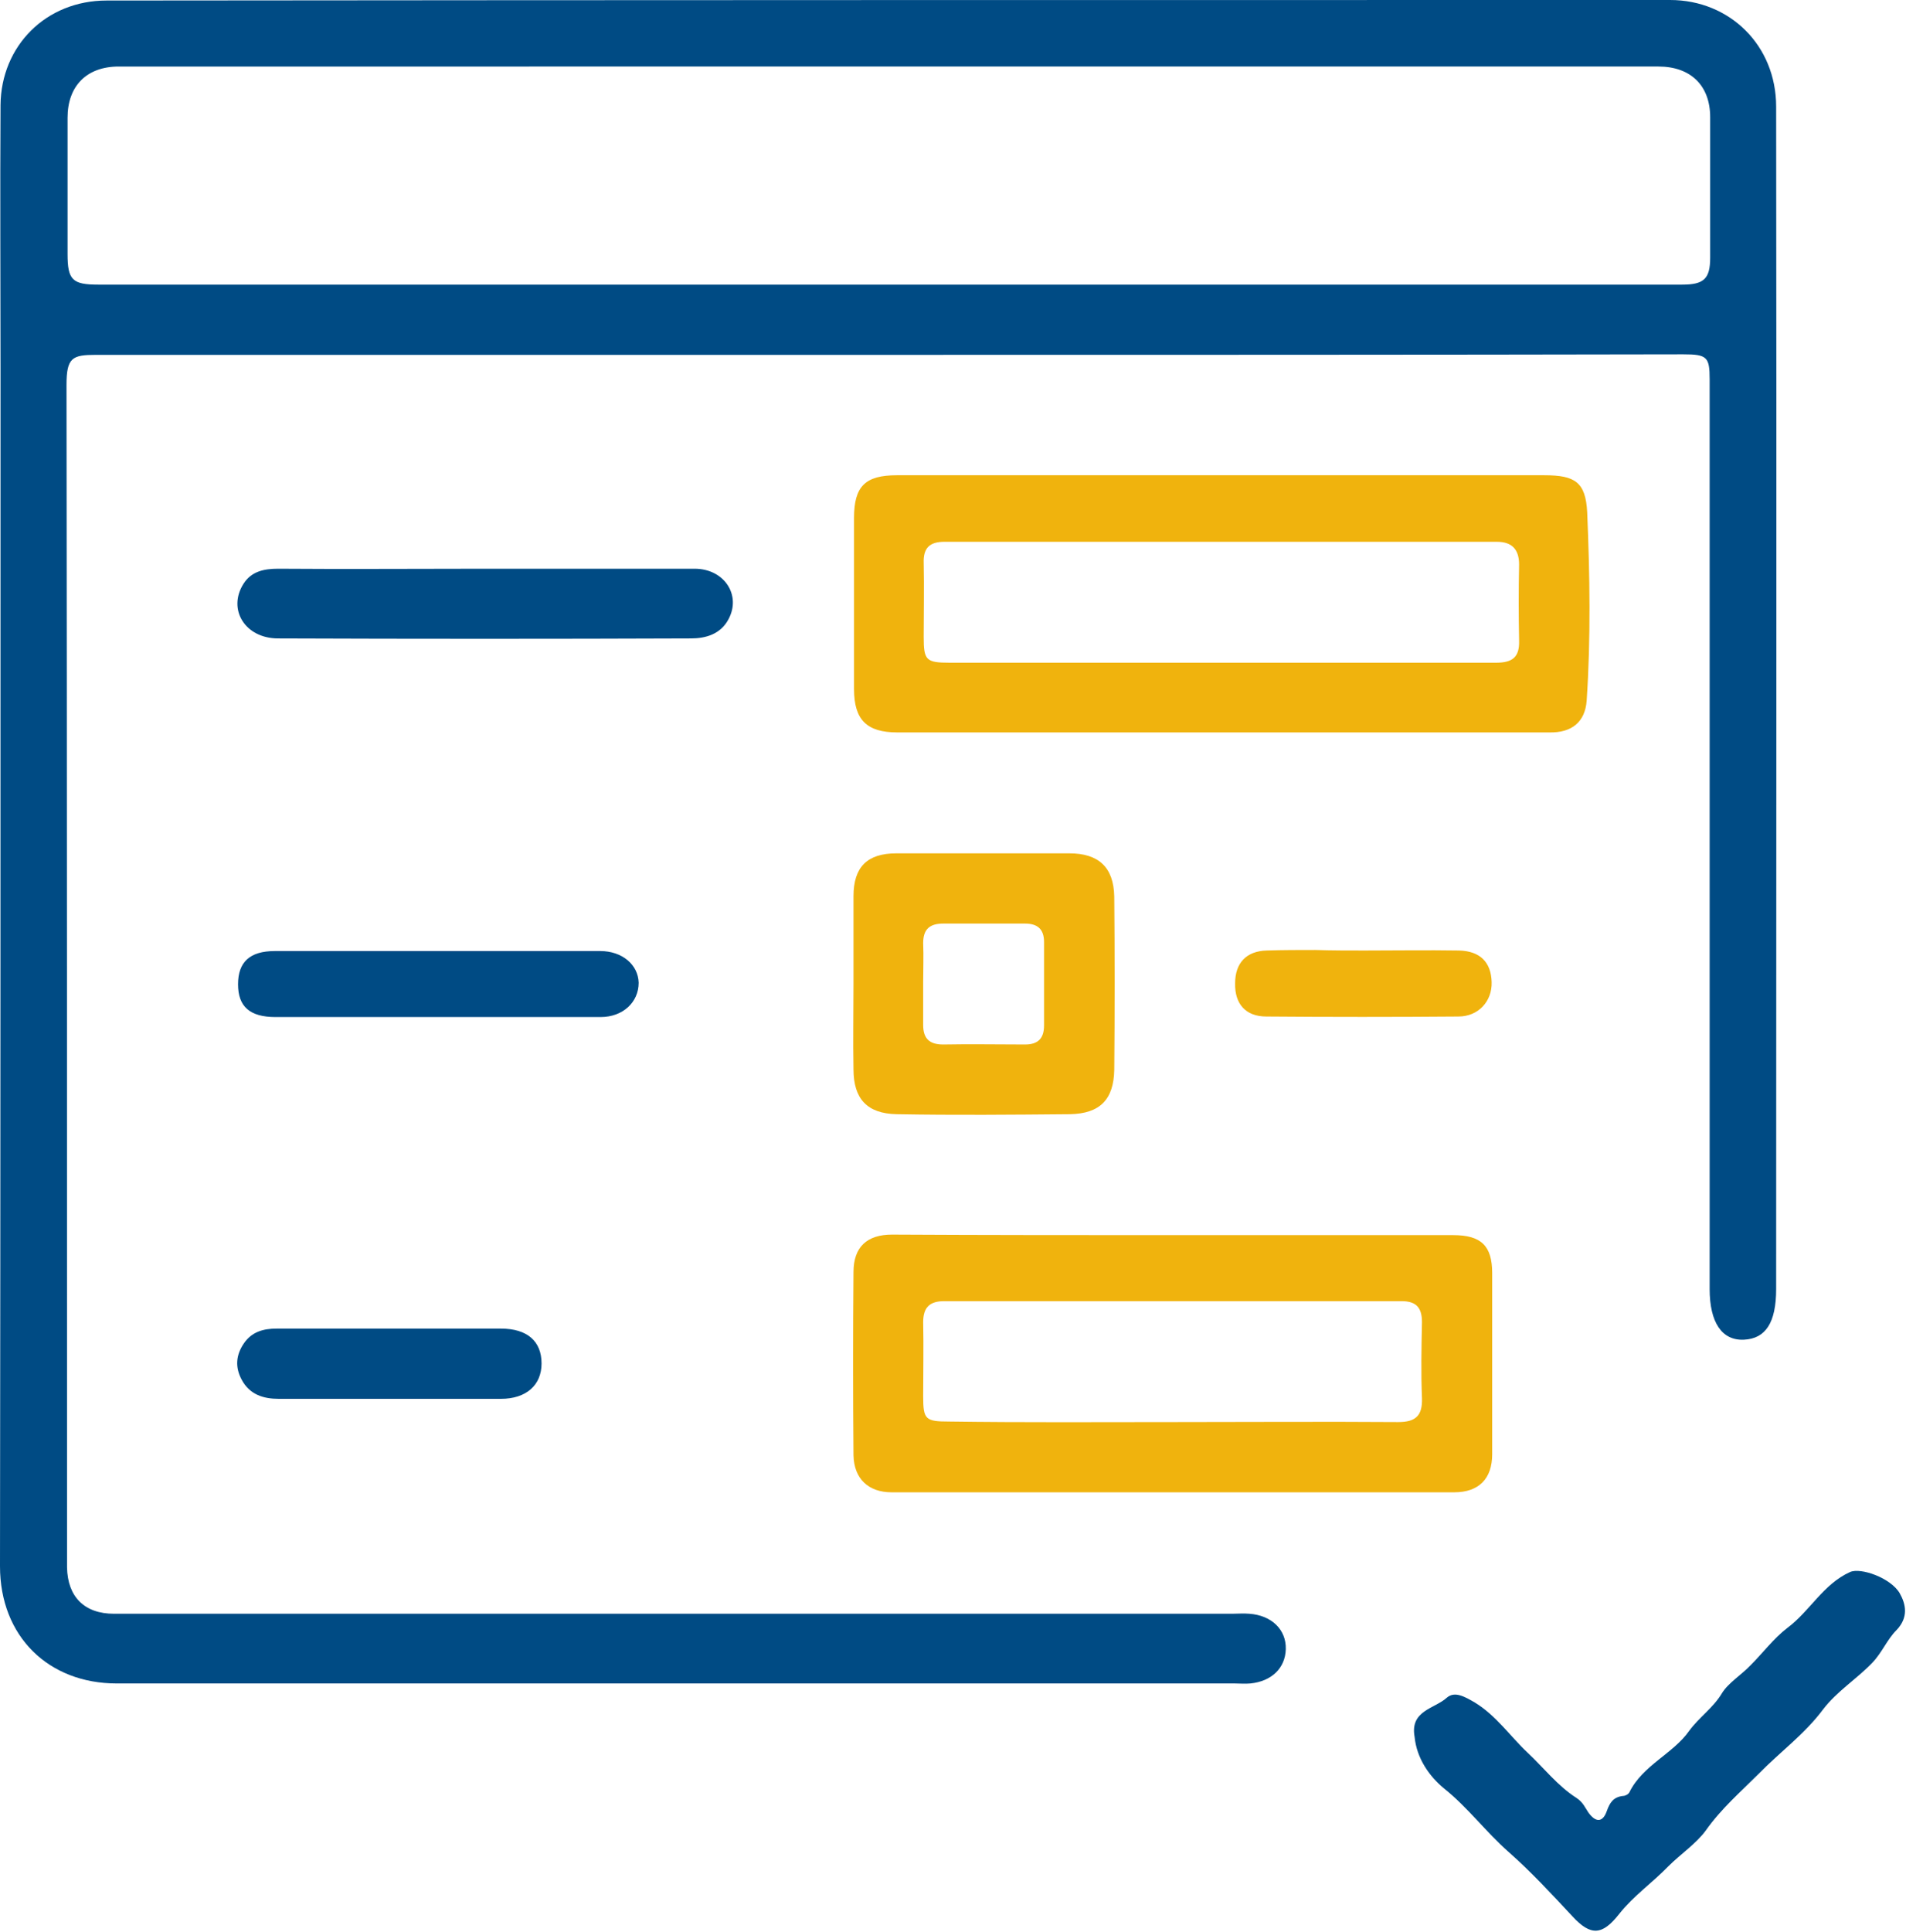
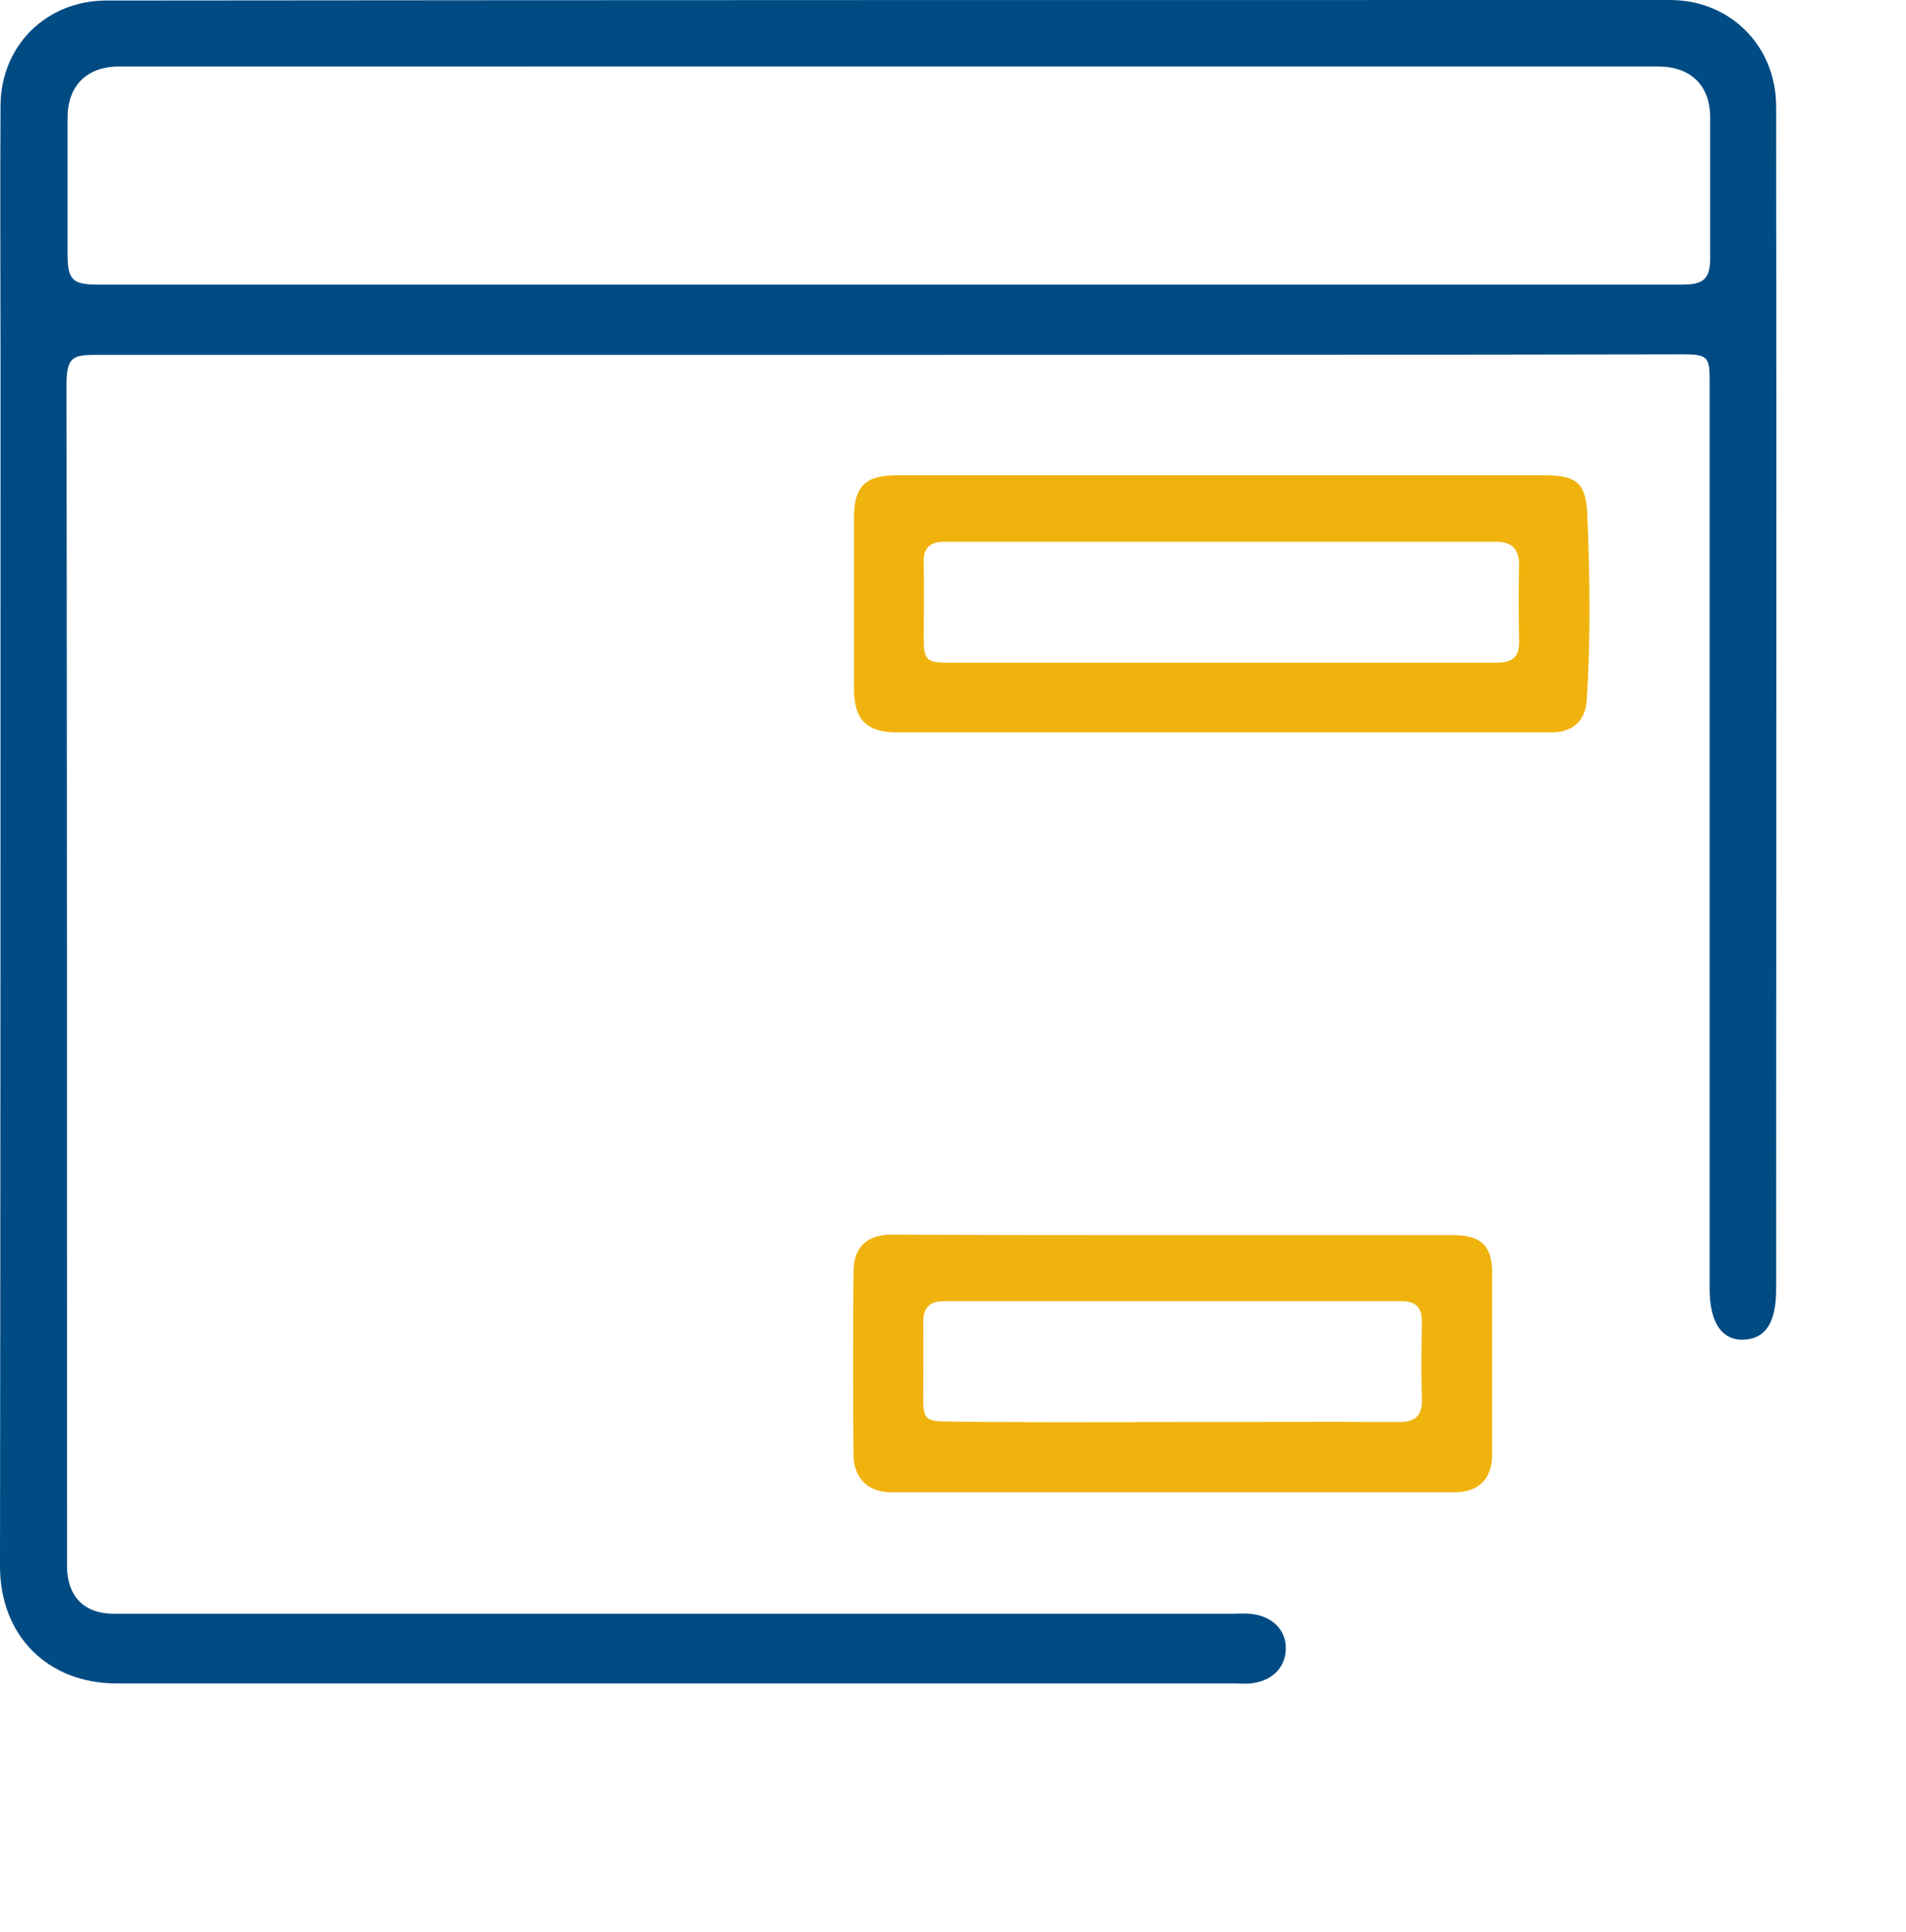
<svg xmlns="http://www.w3.org/2000/svg" version="1.1" id="Layer_1" x="0" y="0" viewBox="0 0 361.1 365.8" style="enable-background:new 0 0 361.1 365.8" xml:space="preserve">
  <style>.st0{fill:#004b84}.st1{fill:#f0b30d}</style>
  <path class="st0" d="M168 67.2H18.2c-4.5 0-5.6.5-5.6 5.7.1 74 .1 148.1.1 222.1v1.8c.1 5.6 3.3 8.8 8.9 8.8h211.8c1.1 0 2.2-.1 3.3 0 4.2.3 7 3 6.9 6.7-.1 3.6-2.7 6.1-6.7 6.5-1 .1-2 0-3 0H22.1C9.2 318.8 0 309.9 0 296.6.1 221 .1 145.4.1 69.7c0-16.6-.1-33.2 0-49.8C.2 8.7 8.7.1 20.2.1 118.9 0 217.7 0 316.4 0c11.3 0 20.1 8.6 20.1 20.2.1 74.6 0 149.3 0 223.9 0 6.4-2 9.4-6.1 9.6-4.2.2-6.5-3.3-6.5-9.6V71.8c0-4.2-.5-4.7-5-4.7-50.3.1-100.6.1-150.9.1zm.2-13.3h150.5c4.1 0 5.3-1.1 5.3-5.1V22.2c0-6-3.7-9.6-9.8-9.6H22.5c-6.1 0-9.7 3.7-9.7 9.7v25.8c0 4.9.9 5.8 5.8 5.8h149.6z" />
  <path class="st1" d="M231 90h61.6c5.8 0 7.8 1.3 8.1 7 .5 11.9.7 23.8-.1 35.7-.3 4-2.8 6.1-7.1 6H170c-5.8 0-8.2-2.4-8.2-8.2V98.1c0-6 2.1-8.1 8.1-8.1H231zm.4 35.5h52c3.1 0 4.5-1 4.4-4.2-.1-4.8-.1-9.6 0-14.4 0-2.9-1.4-4.3-4.2-4.3H178.9c-2.8 0-4 1.2-3.9 4 .1 4.7 0 9.3 0 14 0 4.4.4 4.9 4.9 4.9h51.5zM222.9 233.9h52.4c5.3 0 7.4 2 7.4 7.2v34.3c0 4.6-2.5 7.2-7.2 7.2H168.9c-4.3 0-7.1-2.5-7.2-7-.1-11.6-.1-23.1 0-34.7 0-4.8 2.6-7.1 7.3-7.1 18 .1 36 .1 53.9.1zm-.7 35.4c14.2 0 28.5-.1 42.7 0 3.3 0 4.6-1.2 4.5-4.5-.2-4.8-.1-9.6 0-14.4 0-2.8-1.1-4-3.9-4h-86.6c-2.8 0-4 1.2-4 4 .1 4.7 0 9.3 0 14 0 4.4.4 4.8 4.9 4.8 14.1.2 28.3.1 42.4.1z" />
-   <path class="st0" d="M268 328.9c-.9-5 3.8-5.3 6.1-7.4 1.5-1.3 3.4-.2 5.3.9 4.1 2.5 6.7 6.4 10 9.5 3.1 2.9 5.7 6.3 9.3 8.6 1.2.8 1.6 1.8 2.2 2.7 1.5 2.1 2.8 1.8 3.5-.2.6-1.7 1.3-2.7 3.1-2.9.4 0 1-.3 1.2-.7 2.5-5.1 8.3-7.3 11.3-11.6 1.9-2.6 4.5-4.3 6.2-7.1 1.2-2 3.7-3.5 5.5-5.4 2.3-2.3 4.3-5 6.9-7 4.3-3.2 6.8-8.3 11.9-10.6 2-.9 7.7 1.1 9.4 4 1.2 2.1 1.7 4.6-.6 7-1.8 1.8-2.7 4.2-4.6 6.2-3 3.1-6.7 5.4-9.3 8.8-3.5 4.7-8.2 8.1-12.2 12.2-3.4 3.4-7.1 6.6-10 10.7-1.8 2.5-4.8 4.5-7.1 6.8-3 3.1-6.6 5.6-9.3 9-3.2 4.1-5.4 4.3-8.9.5-3.9-4.2-7.9-8.5-12.1-12.2-4.3-3.8-7.7-8.4-12.2-12-2.8-2.3-5.2-5.7-5.6-9.8z" />
-   <path class="st1" d="M161.7 186.3v-16.6c0-5.5 2.6-8.1 8.1-8.1h32.8c5.5 0 8.4 2.6 8.5 8.2.1 10.9.1 21.9 0 32.8-.1 5.6-2.7 8.3-8.4 8.4-10.9.1-21.9.2-32.8 0-5.6-.1-8.2-2.9-8.2-8.5-.1-5.4 0-10.8 0-16.2zm13.2-.3v8.1c0 2.6 1.2 3.7 3.8 3.7 5.2-.1 10.3 0 15.5 0 2.4 0 3.6-1.1 3.6-3.6v-15.8c0-2.5-1.3-3.5-3.6-3.5h-15.5c-2.6 0-3.8 1.1-3.8 3.7.1 2.5 0 4.9 0 7.4z" />
-   <path class="st0" d="M91.8 107.7h39.8c5.6 0 8.9 5 6.4 9.6-1.5 2.8-4.3 3.6-7.1 3.6-26.1.1-52.1.1-78.2 0-6.3 0-9.6-5.5-6.6-10.3 1.5-2.4 3.9-2.9 6.6-2.9 13 .1 26 0 39.1 0zM83.1 180.1h30.6c4.2 0 7.2 2.6 7.3 6 0 3.7-3 6.5-7.2 6.5H52.2c-4.9 0-7.1-2-7.1-6.2s2.2-6.3 7-6.3h31zM73.9 251.6h21c5 0 7.7 2.4 7.7 6.6 0 4.1-2.9 6.7-7.7 6.7H52.8c-2.9 0-5.5-.8-7-3.6-1.3-2.4-1.1-4.7.4-6.9s3.7-2.8 6.2-2.8h21.5z" />
-   <path class="st1" d="M258.4 180c6 0 12-.1 18 0 4 .1 6.1 2.2 6.2 6 .1 3.6-2.5 6.5-6.3 6.5-12.1.1-24.3.1-36.4 0-3.9 0-6-2.4-5.9-6.3 0-3.8 2.1-6.1 6-6.2 3.1-.1 6.1-.1 9.2-.1 3.1.1 6.1.1 9.2.1z" />
+   <path class="st0" d="M268 328.9z" />
</svg>